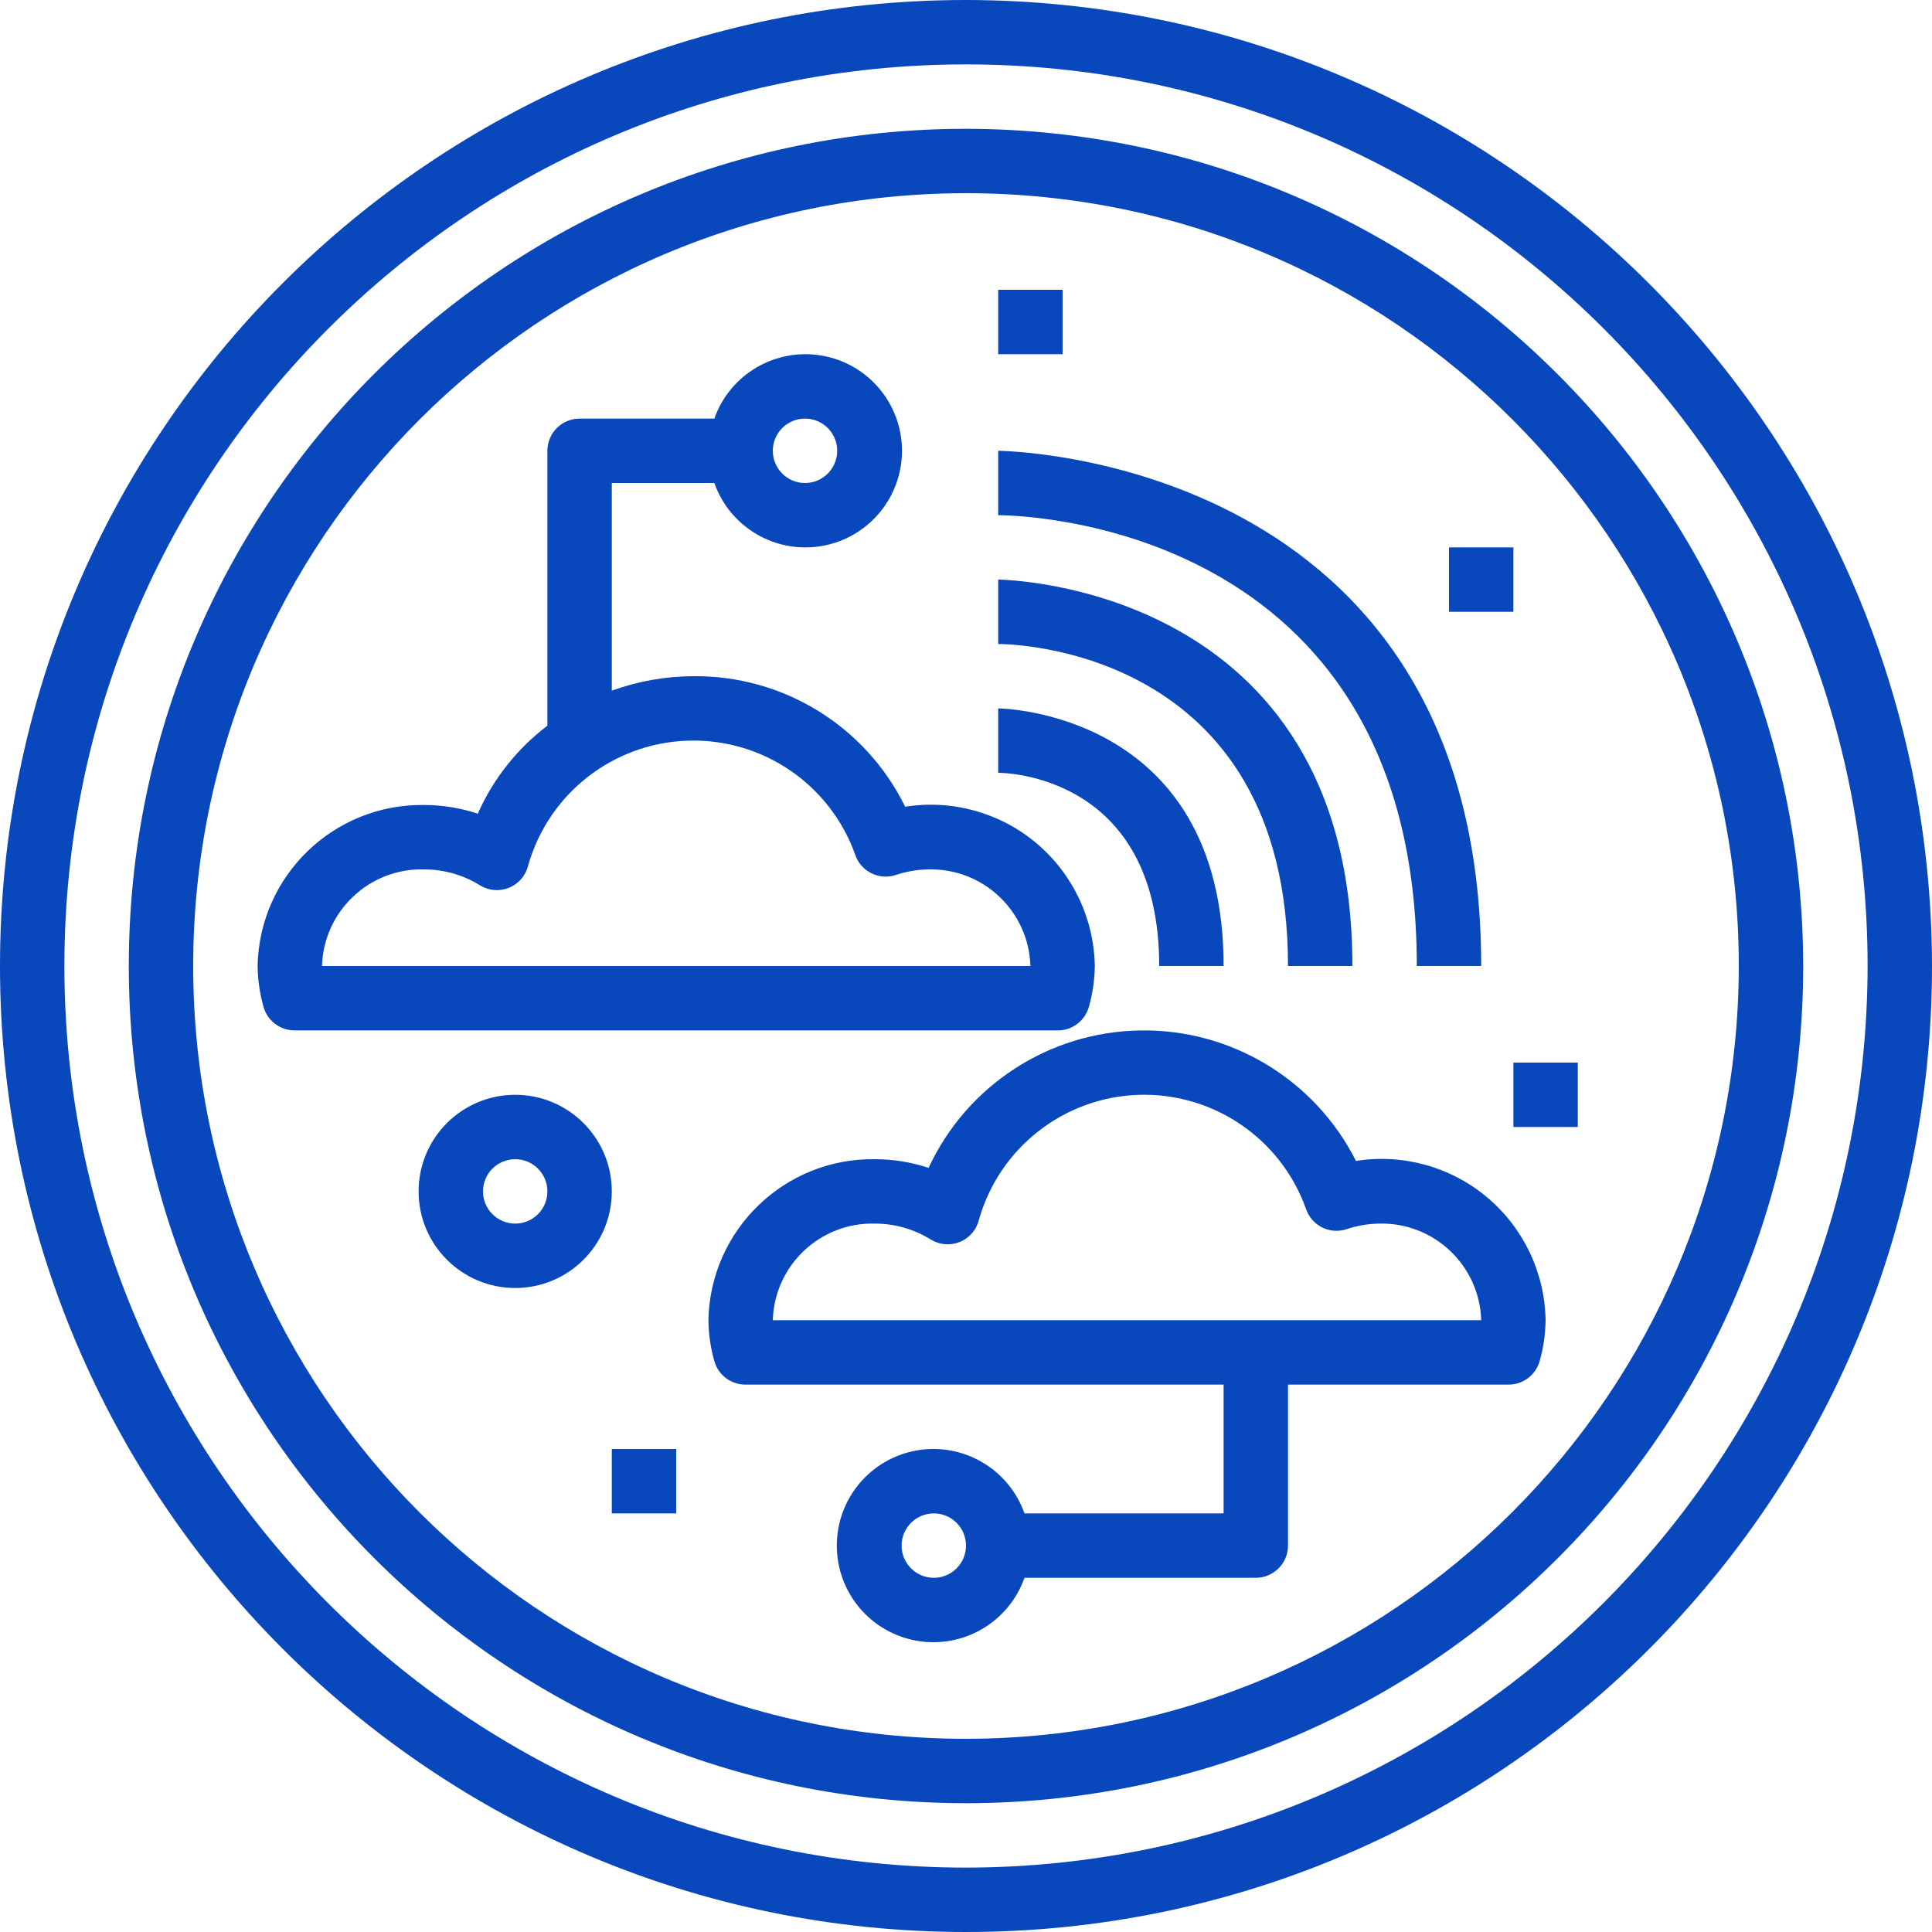
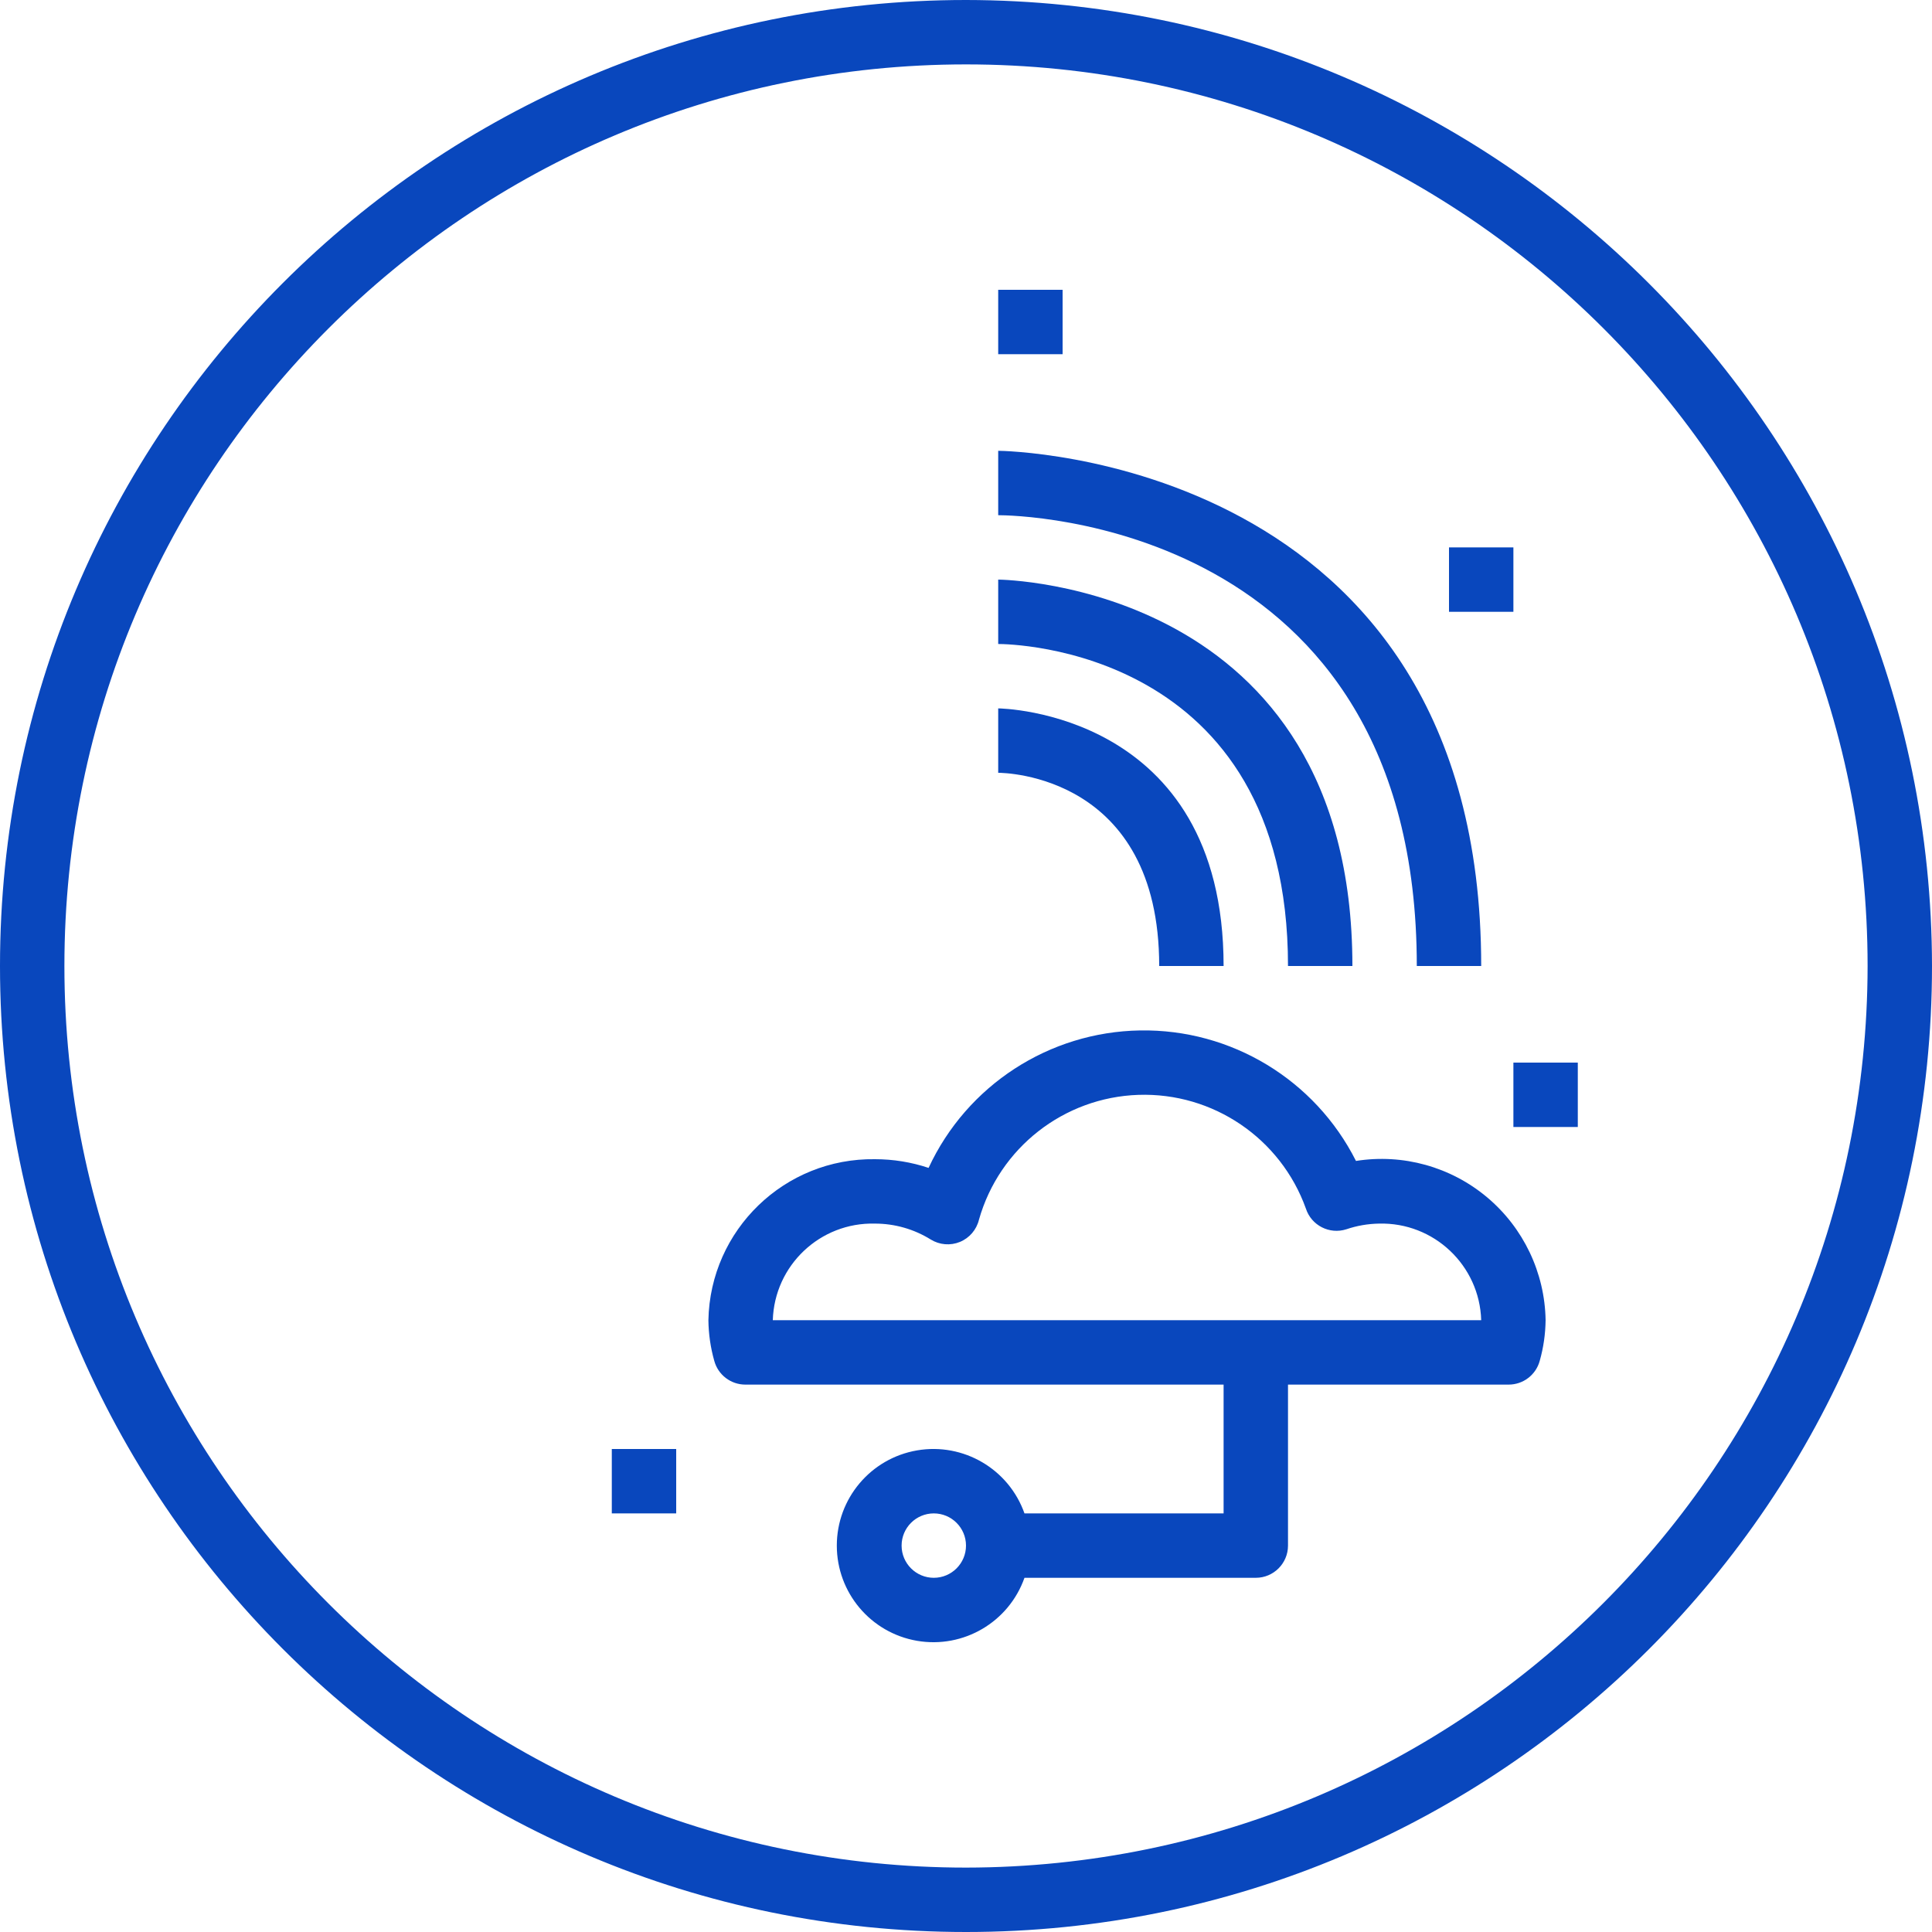
<svg xmlns="http://www.w3.org/2000/svg" width="60px" height="60px" viewBox="0 0 60 60" version="1.1">
  <title>digital</title>
  <desc>Created with Sketch.</desc>
  <defs />
  <g id="Page-1" stroke="none" stroke-width="1" fill="none" fill-rule="evenodd">
    <g id="digital" fill="#0947BD" fill-rule="nonzero">
      <g id="Group">
        <path d="M36,30 L38,30 C38,22.091 31.07,22 31,22 L31,24 C31.2,24 36,24.068 36,30 Z" id="Shape" />
        <path d="M40,30 L42,30 C42,18.137 31.11,18 31,18 L31,20 C31.368,20 40,20.114 40,30 Z" id="Shape" />
        <path d="M44,30 L46,30 C46,14.183 31.15,14 31,14 L31,16 C31.531,16 44,16.159 44,30 Z" id="Shape" />
        <path d="M30,0 C13.431,-5.10702591e-15 -5.10702591e-15,13.431 -7.10542736e-15,30 C-9.1038288e-15,46.569 13.431,60 30,60 C46.569,60 60,46.569 60,30 C59.981,13.439 46.561,0.019 30,0 Z M30,58 C14.536,58 2,45.464 2,30 C2,14.536 14.536,2 30,2 C45.464,2 58,14.536 58,30 C57.982,45.457 45.457,57.982 30,58 Z" id="Shape" />
-         <path d="M30,4 C15.641,4 4,15.641 4,30 C4,44.359 15.641,56 30,56 C44.359,56 56,44.359 56,30 C55.983,15.647 44.353,4.017 30,4 Z M30,54 C16.745,54 6,43.255 6,30 C6,16.745 16.745,6 30,6 C43.255,6 54,16.745 54,30 C53.985,43.248 43.248,53.985 30,54 Z" id="Shape" />
-         <path d="M33.818,31.261 C33.934,30.851 33.995,30.427 34,30 C33.976,28.525 33.313,27.133 32.184,26.184 C31.054,25.235 29.568,24.823 28.111,25.054 C26.88,22.545 24.316,20.967 21.521,21 C20.661,21.004 19.808,21.156 19,21.449 L19,15 L22.184,15 C22.671,16.378 24.08,17.204 25.52,16.957 C26.96,16.71 28.012,15.461 28.012,14 C28.012,12.539 26.96,11.29 25.52,11.043 C24.08,10.796 22.671,11.622 22.184,13 L18,13 C17.448,13 17,13.448 17,14 L17,22.537 C16.06,23.25 15.316,24.191 14.838,25.27 C14.301,25.091 13.74,25 13.174,25 C10.367,24.959 8.055,27.193 8,30 C8.005,30.427 8.066,30.851 8.182,31.261 C8.3,31.697 8.695,32 9.147,32 L32.853,32 C33.305,32 33.7,31.697 33.818,31.261 Z M25,13 C25.552,13 26,13.448 26,14 C26,14.552 25.552,15 25,15 C24.448,15 24,14.552 24,14 C24,13.448 24.448,13 25,13 Z M10,30 C10.051,28.297 11.47,26.955 13.174,27 C13.785,27 14.384,27.171 14.903,27.493 C15.176,27.662 15.513,27.691 15.811,27.569 C16.108,27.447 16.328,27.189 16.403,26.877 C17.036,24.647 19.037,23.081 21.353,23.002 C23.67,22.924 25.772,24.35 26.555,26.532 C26.725,27.057 27.288,27.345 27.813,27.176 C28.139,27.065 28.481,27.006 28.826,27 C30.53,26.955 31.949,28.297 32,30 L10,30 Z" id="Shape" />
        <path d="M42.111,36.054 C40.838,33.53 38.234,31.955 35.407,32.001 C32.58,32.047 30.028,33.705 28.838,36.27 C28.301,36.091 27.74,36 27.174,36 C24.367,35.959 22.055,38.193 22,41 C22.005,41.427 22.066,41.851 22.182,42.261 C22.3,42.697 22.695,43 23.147,43 L38,43 L38,47 L31.816,47 C31.329,45.622 29.92,44.796 28.48,45.043 C27.04,45.29 25.988,46.539 25.988,48 C25.988,49.461 27.04,50.71 28.48,50.957 C29.92,51.204 31.329,50.378 31.816,49 L39,49 C39.552,49 40,48.552 40,48 L40,43 L46.853,43 C47.305,43 47.7,42.697 47.818,42.261 C47.934,41.851 47.995,41.427 48,41 C47.976,39.525 47.313,38.133 46.184,37.184 C45.054,36.235 43.568,35.823 42.111,36.054 Z M29,49 C28.448,49 28,48.552 28,48 C28,47.448 28.448,47 29,47 C29.552,47 30,47.448 30,48 C30,48.552 29.552,49 29,49 Z M24,41 C24.051,39.297 25.47,37.955 27.174,38 C27.785,38 28.384,38.171 28.903,38.493 C29.176,38.662 29.513,38.691 29.811,38.569 C30.108,38.447 30.328,38.189 30.403,37.877 C31.036,35.647 33.037,34.081 35.353,34.002 C37.67,33.924 39.772,35.35 40.555,37.532 C40.725,38.057 41.288,38.345 41.813,38.176 C42.139,38.065 42.481,38.006 42.826,38 C44.53,37.955 45.949,39.297 46,41 L24,41 Z" id="Shape" />
-         <path d="M16,34 C14.343,34 13,35.343 13,37 C13,38.657 14.343,40 16,40 C17.657,40 19,38.657 19,37 C19,35.343 17.657,34 16,34 Z M16,38 C15.448,38 15,37.552 15,37 C15,36.448 15.448,36 16,36 C16.552,36 17,36.448 17,37 C17,37.552 16.552,38 16,38 Z" id="Shape" />
        <rect id="Rectangle-path" x="19" y="45" width="2" height="2" />
        <rect id="Rectangle-path" x="47" y="33" width="2" height="2" />
        <rect id="Rectangle-path" x="31" y="9" width="2" height="2" />
        <rect id="Rectangle-path" x="45" y="17" width="2" height="2" />
      </g>
    </g>
  </g>
</svg>